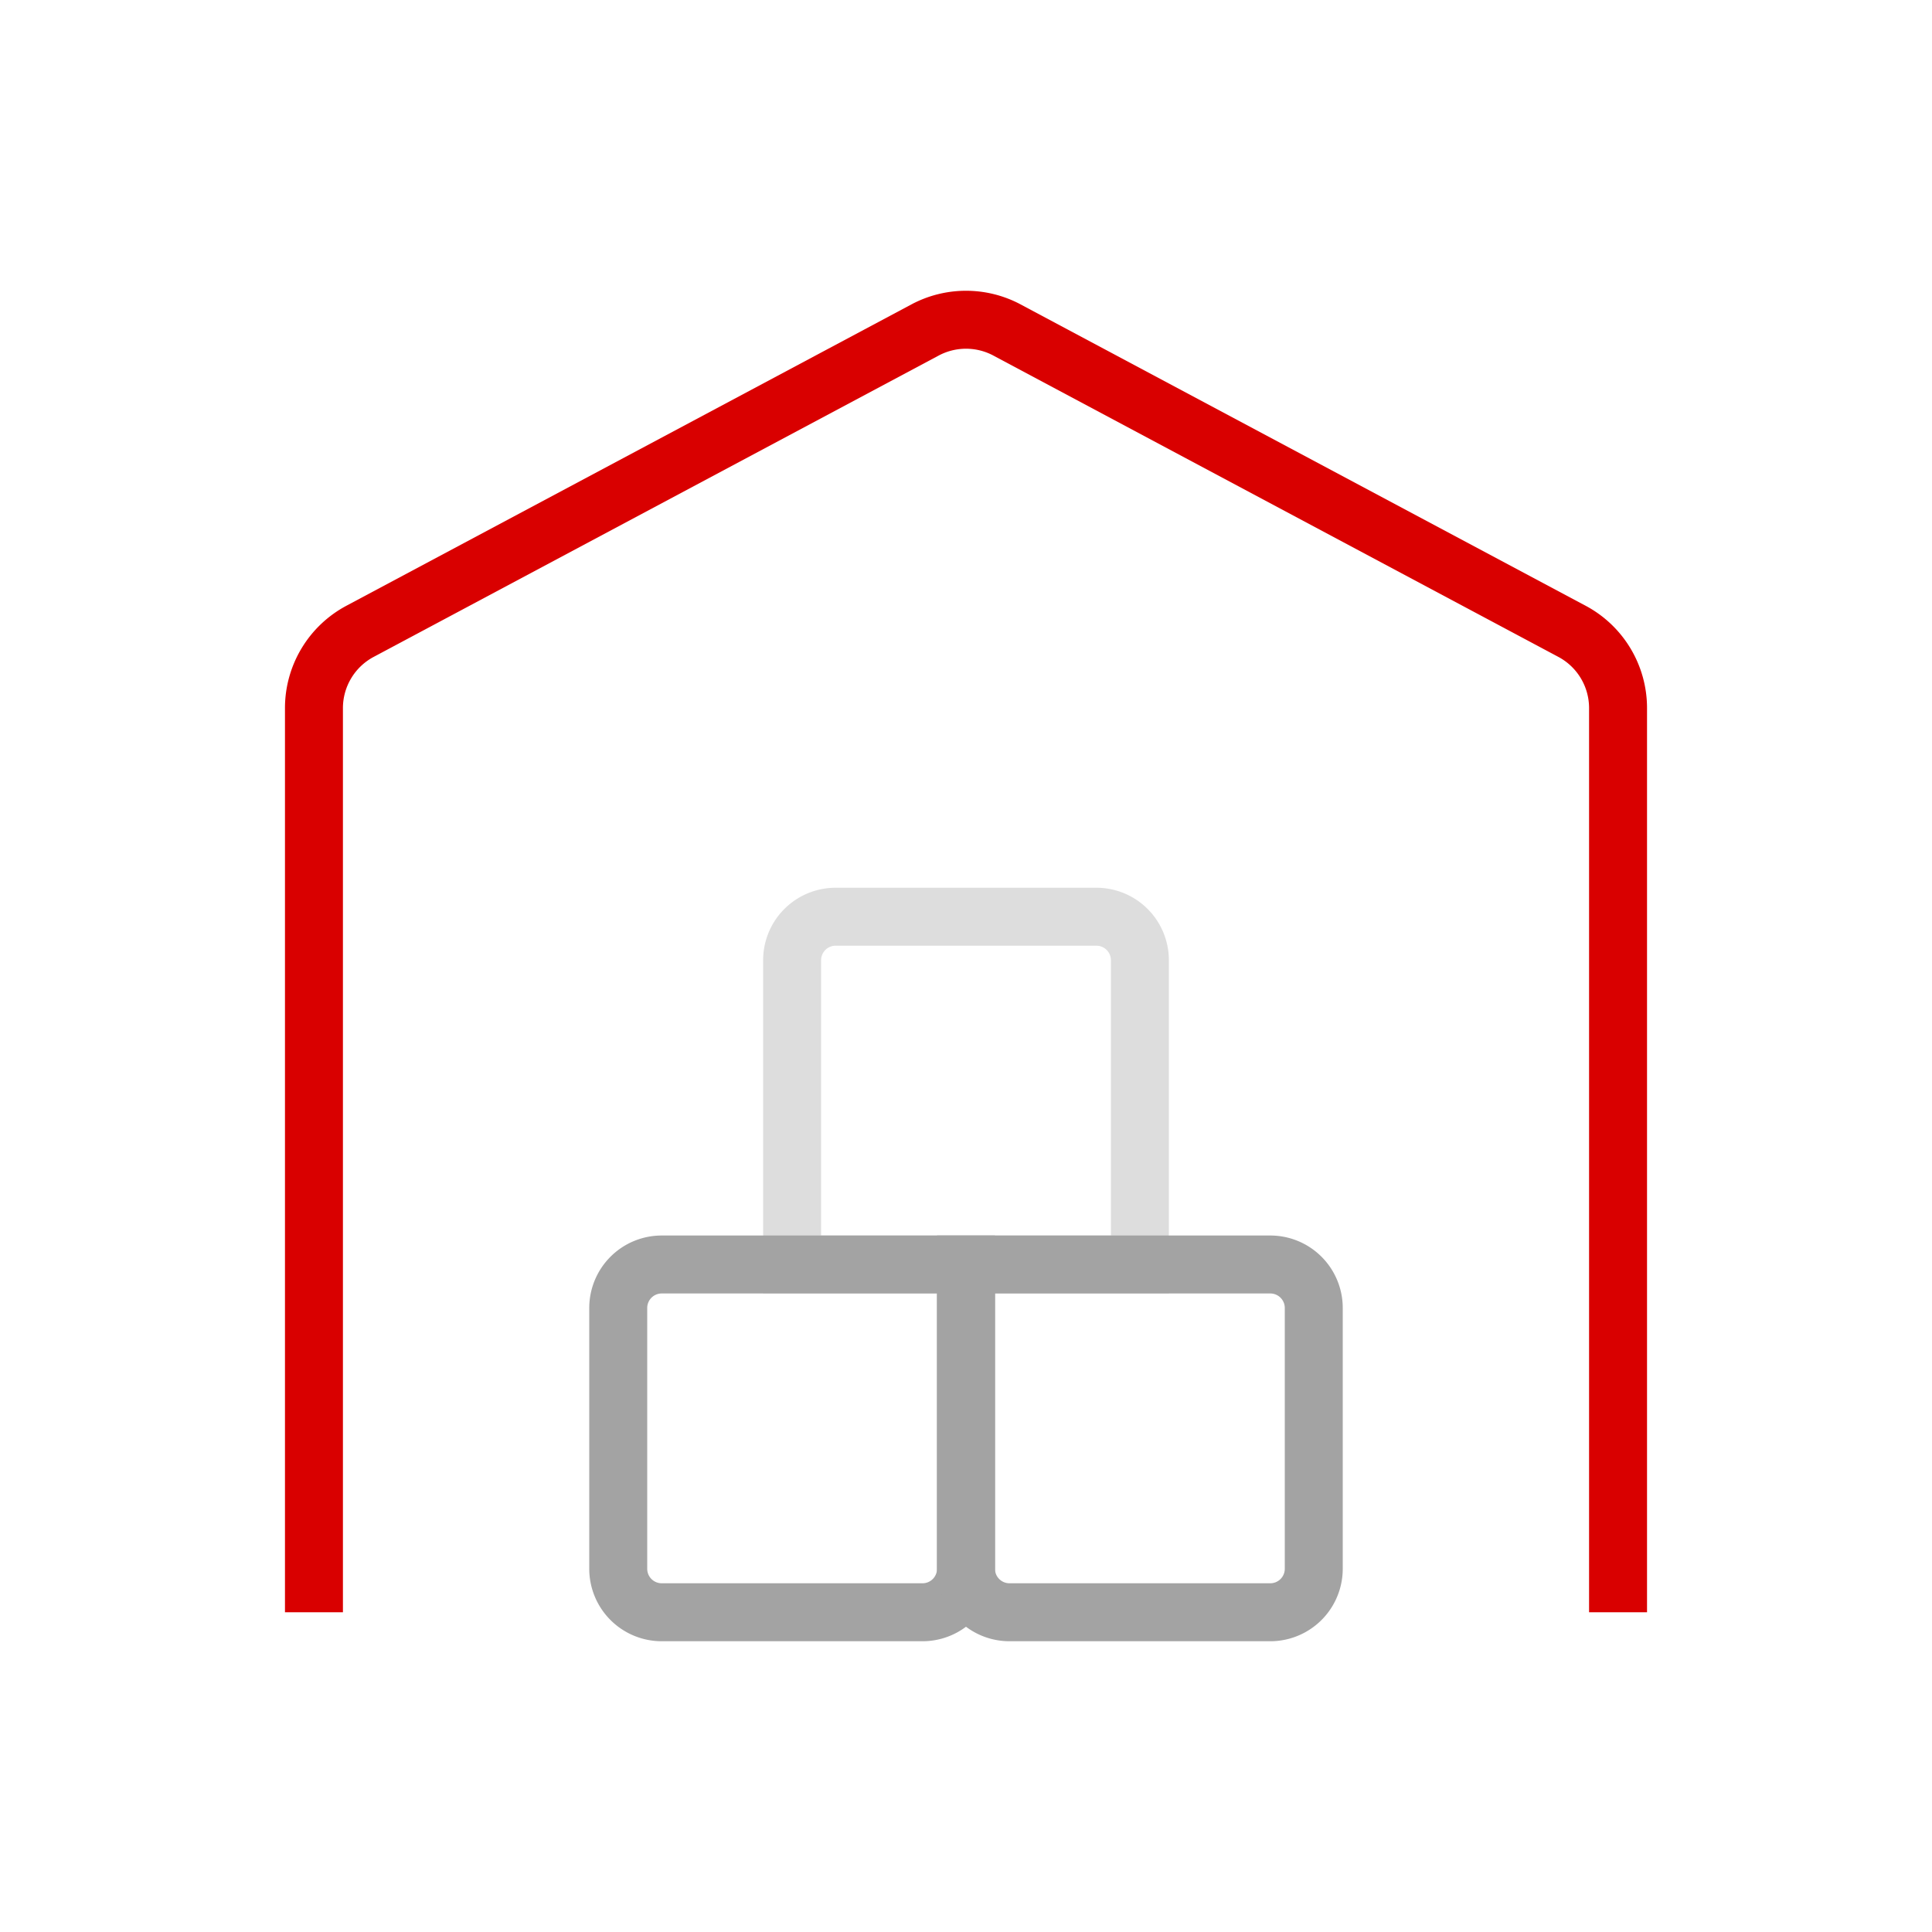
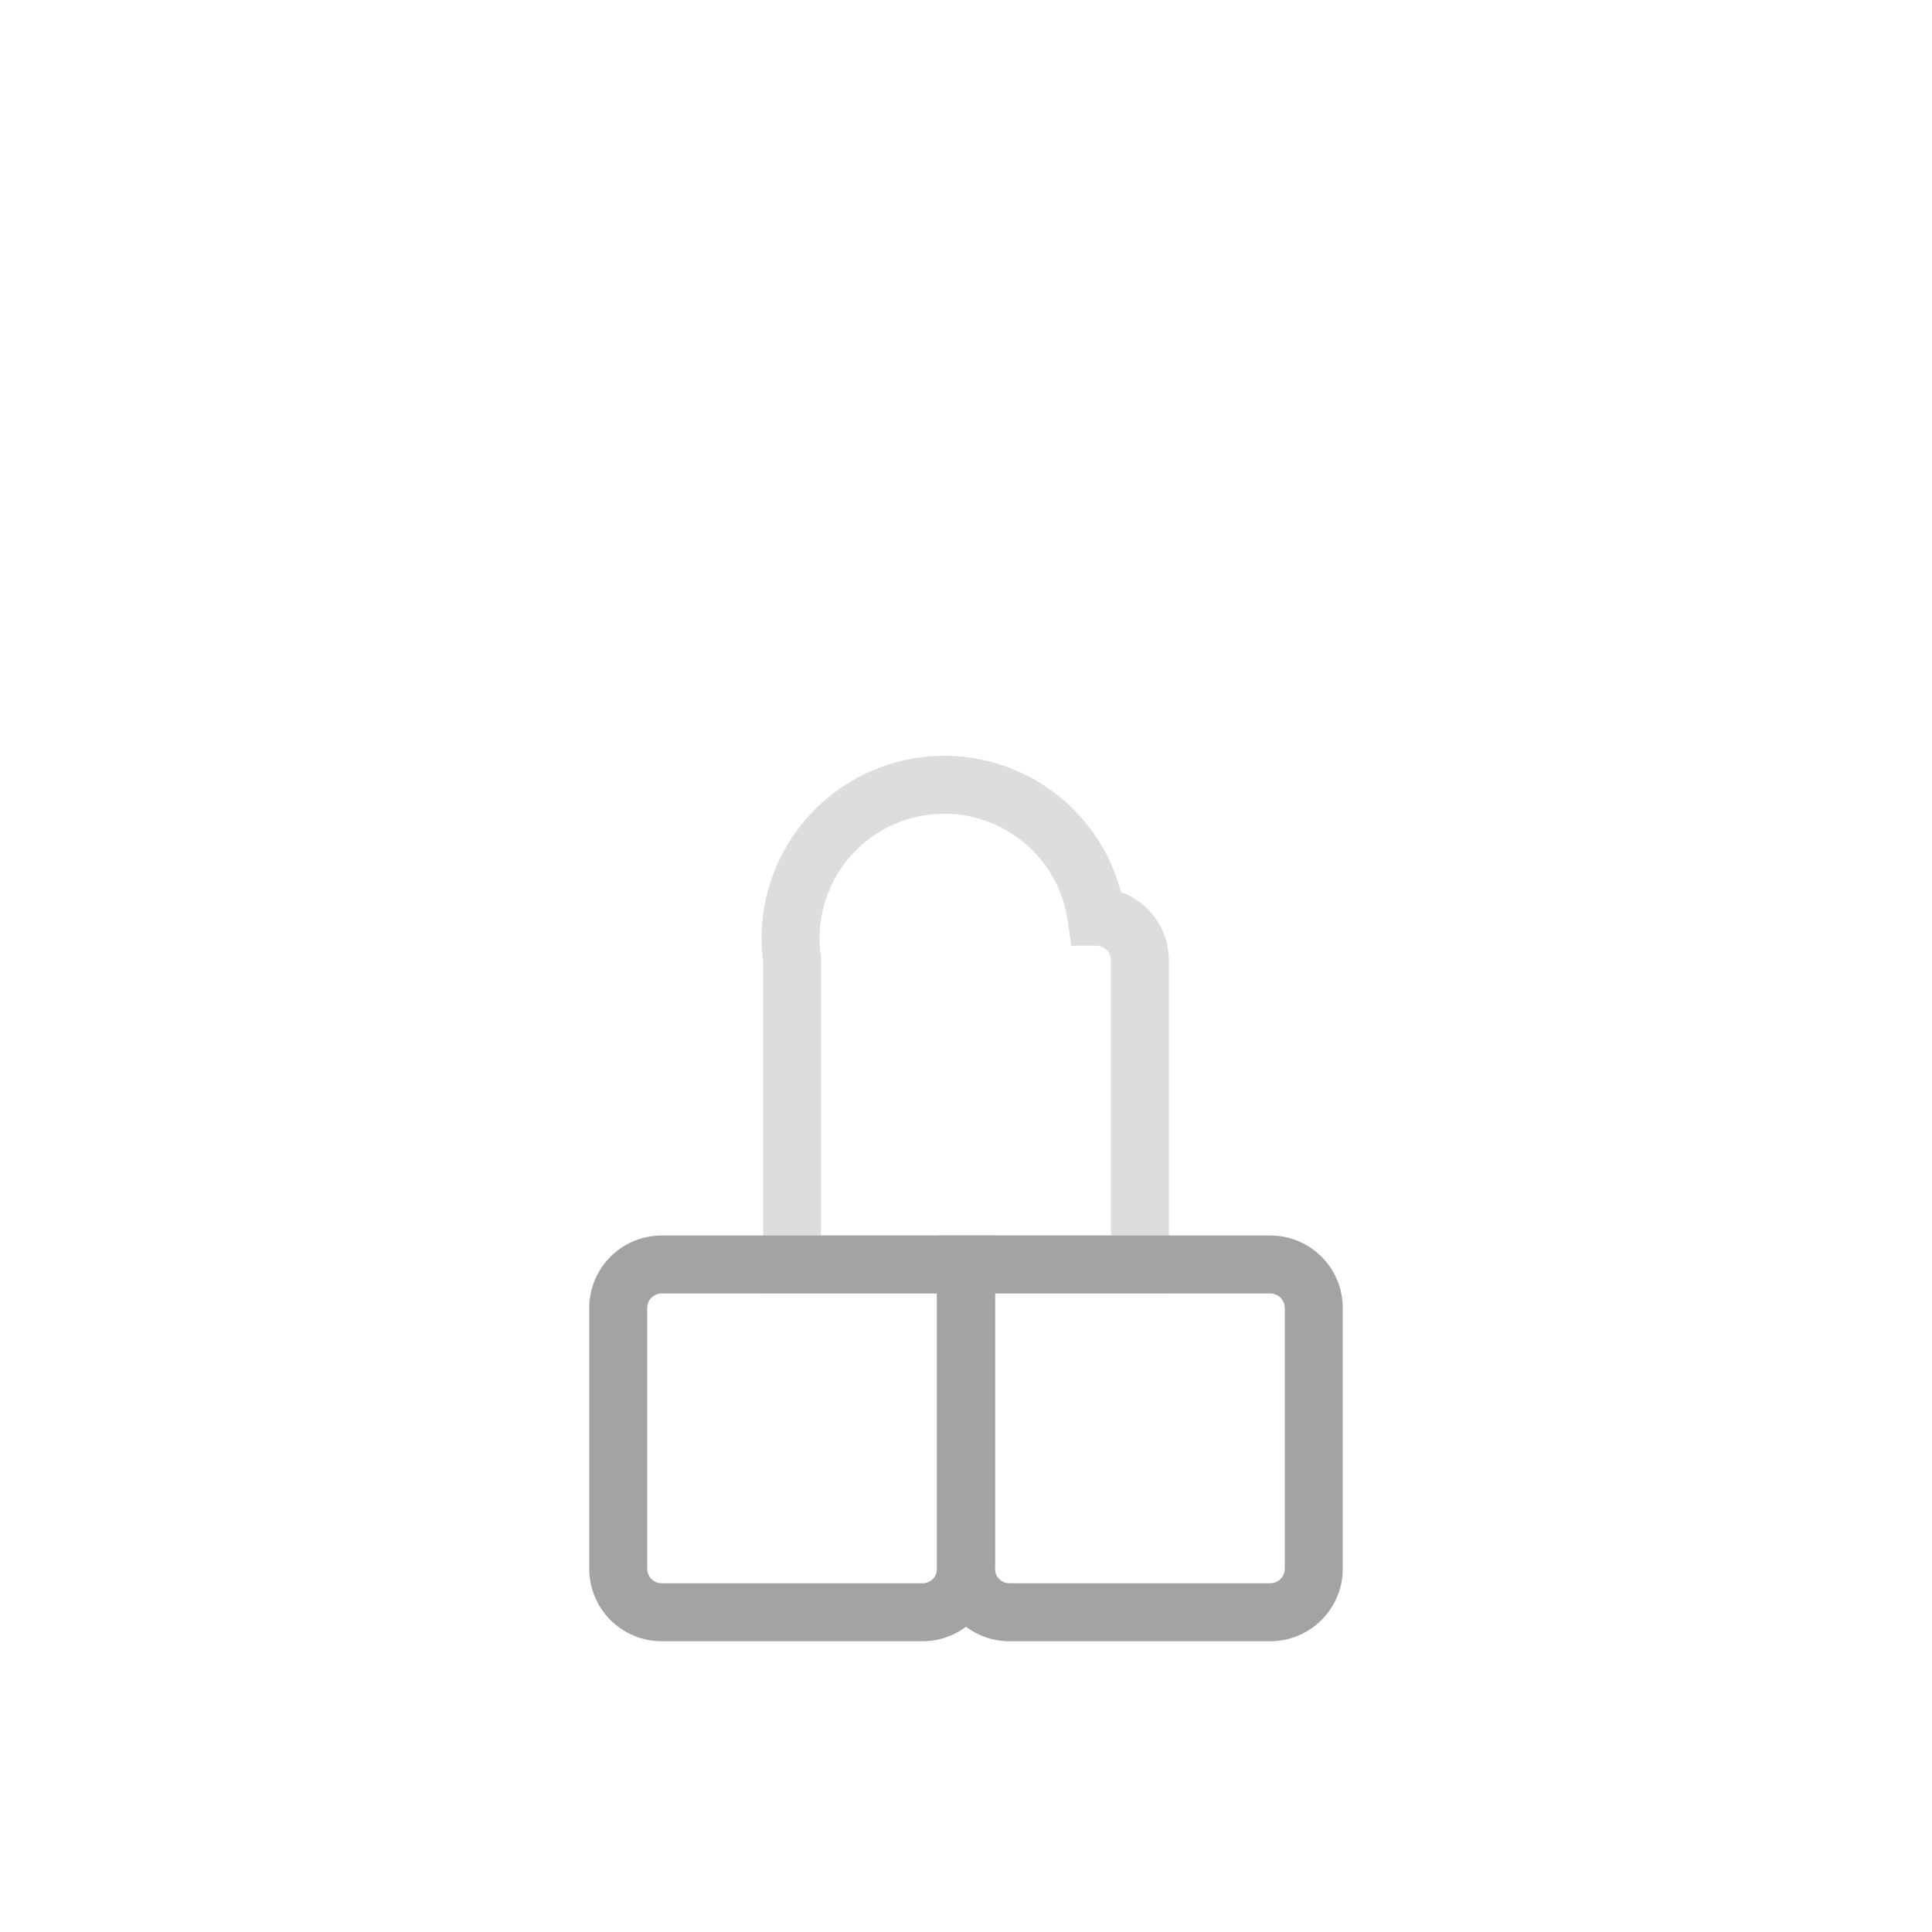
<svg xmlns="http://www.w3.org/2000/svg" id="Layer_1" data-name="Layer 1" viewBox="0 0 500 500">
  <title>aero-link-wifi-cisco-meraki-slovanet-priemysel</title>
  <g>
-     <path id="Shape_106" data-name="Shape 106" d="M283.75,237.25h-67.5A11.25,11.25,0,0,0,205,248.5v78.75h90V248.5A11.25,11.25,0,0,0,283.75,237.25Z" fill="none" stroke="#ddd" stroke-miterlimit="10" stroke-width="15" />
+     <path id="Shape_106" data-name="Shape 106" d="M283.75,237.25A11.25,11.25,0,0,0,205,248.5v78.75h90V248.5A11.25,11.25,0,0,0,283.75,237.25Z" fill="none" stroke="#ddd" stroke-miterlimit="10" stroke-width="15" />
    <path id="Shape_104" data-name="Shape 104" d="M250,327.25H171.25A11.25,11.25,0,0,0,160,338.5V406a11.25,11.25,0,0,0,11.25,11.25h67.5A11.25,11.25,0,0,0,250,406Z" fill="none" stroke="#a3a3a3" stroke-miterlimit="10" stroke-width="15" />
    <path id="Shape_105" data-name="Shape 105" d="M328.75,327.25H250V406a11.25,11.25,0,0,0,11.25,11.25h67.5A11.25,11.25,0,0,0,340,406V338.5A11.25,11.25,0,0,0,328.75,327.25Z" fill="none" stroke="#a3a3a3" stroke-miterlimit="10" stroke-width="15" />
-     <path id="Shape_107" data-name="Shape 107" d="M418.75,417.25v-234a22.51,22.51,0,0,0-11.91-19.86l-146.25-78a22.54,22.54,0,0,0-21.17,0l-146.25,78a22.52,22.52,0,0,0-11.92,19.86v234" fill="none" stroke="#d90000" stroke-miterlimit="10" stroke-width="15" />
  </g>
</svg>